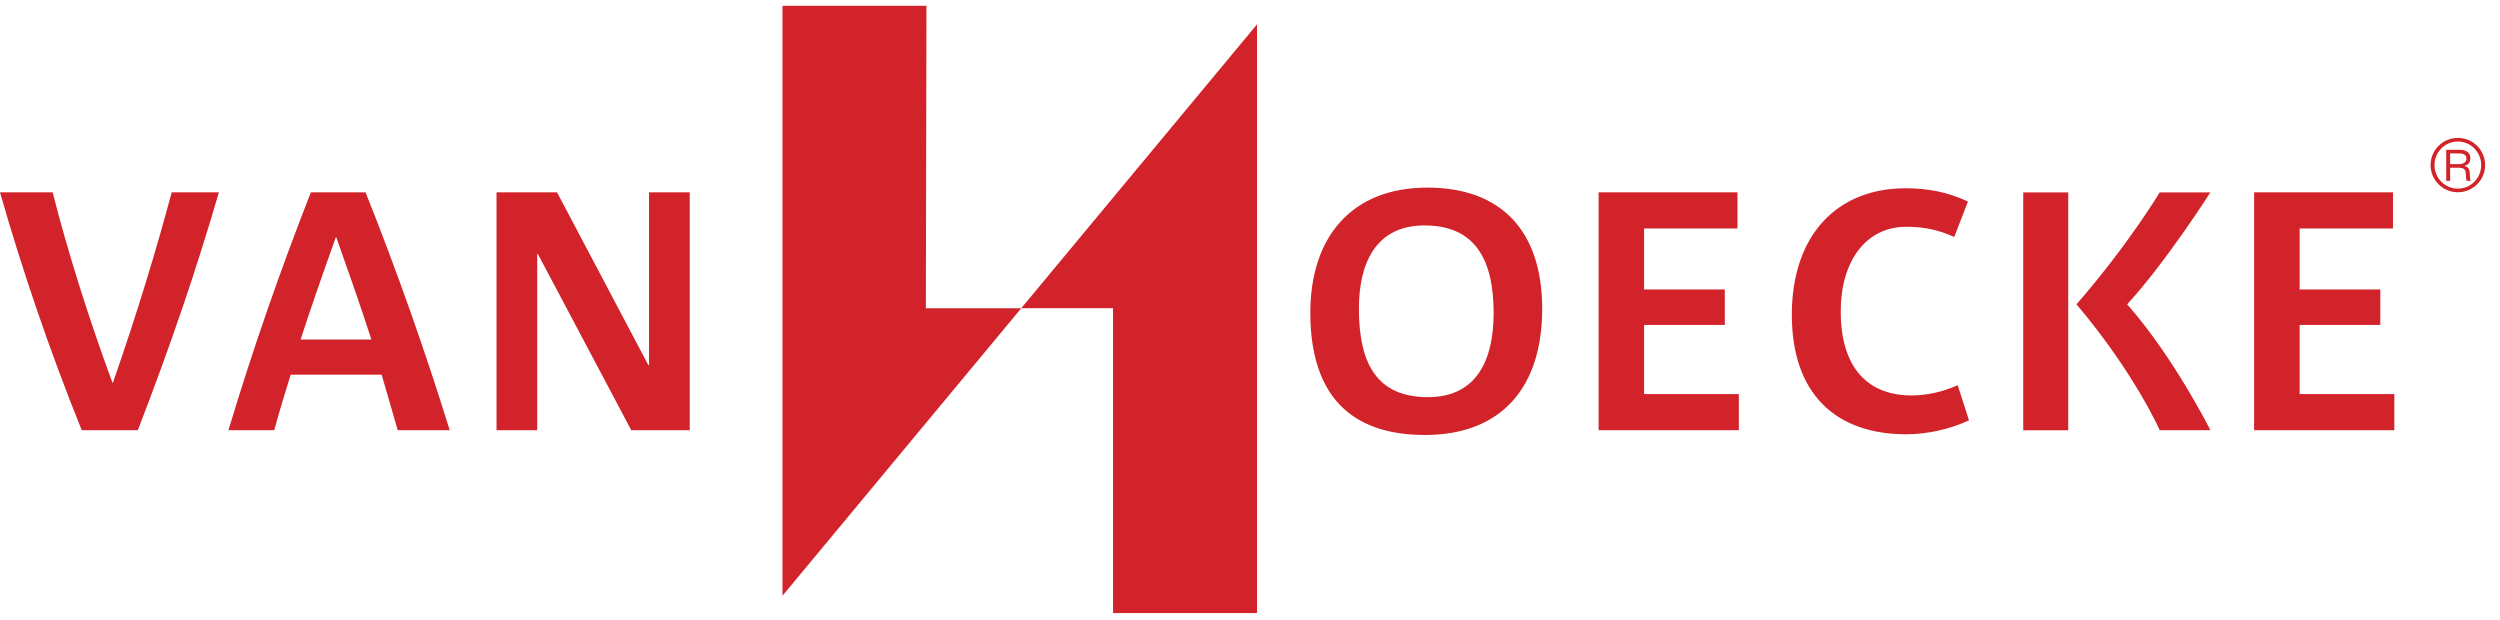
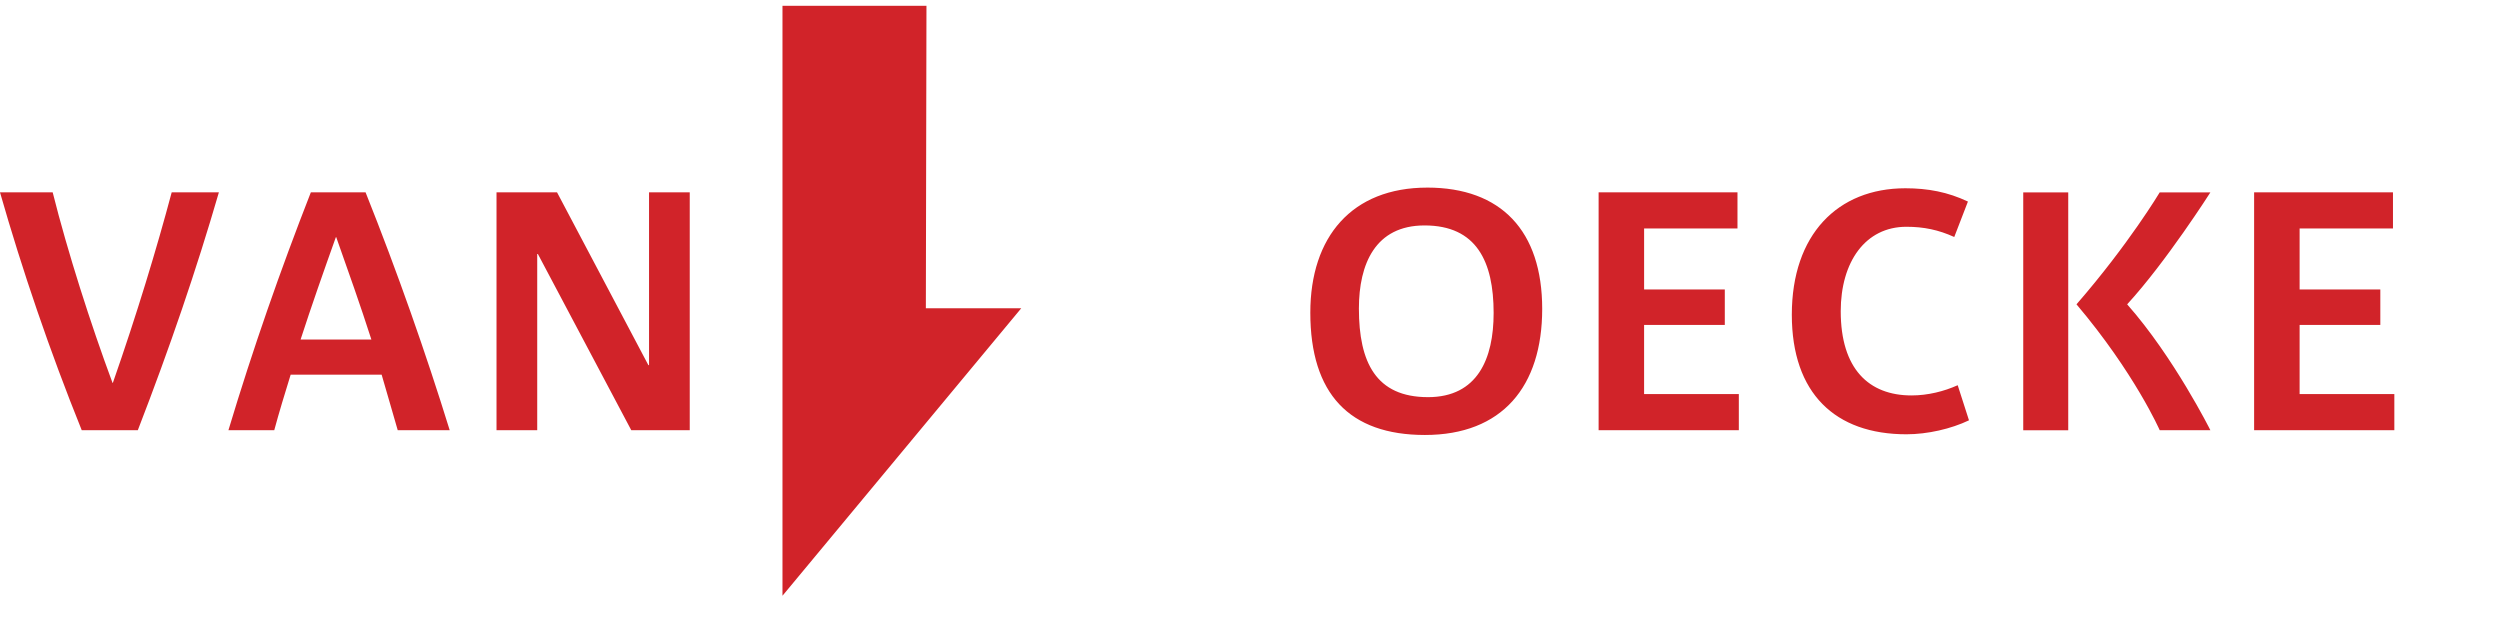
<svg xmlns="http://www.w3.org/2000/svg" width="234" height="58" viewBox="0 0 234 58">
  <g fill="#D12329" fill-rule="evenodd">
-     <path d="M230.055 17.656c-1.223 0-2.186-1-2.186-2.204 0-1.192.942-2.205 2.185-2.205 1.236 0 2.185 1.013 2.185 2.205 0 1.225-.983 2.204-2.185 2.204m.007-4.748c-1.437 0-2.56 1.158-2.56 2.544 0 1.39 1.13 2.543 2.56 2.543 1.39 0 2.546-1.13 2.546-2.543 0-1.393-1.13-2.544-2.546-2.544" />
-     <path d="M229.333 15.365V14.36h.802c.194 0 .722 0 .722.472 0 .533-.596.533-.79.533h-.734zm1.35.167v-.014c.395-.093.54-.386.54-.706 0-.792-.847-.792-1.028-.792h-1.23v2.91h.368v-1.232h.73c.667 0 .747.233.747.693.013.367.033.453.087.54h.368c-.068-.12-.068-.18-.094-.673-.013-.373-.087-.612-.487-.725zM104.18 28.85v28.534h13.478V2.277L95.588 28.85" />
    <path d="M86.717.542H73.24v55.22l22.35-26.91H86.66M202.15 18.005s-2.892 4.844-7.79 10.48c5.45 6.445 7.79 11.785 7.79 11.785h4.743s-3.418-6.84-7.79-11.784c3.654-3.982 7.79-10.48 7.79-10.48h-4.742zM189.375 40.27h4.212V18.006h-4.212M10.564 35.834h-.033c-2.047-5.518-4.192-12.216-5.6-17.83H0c2.08 7.273 4.64 14.8 7.65 22.263h5.25c3.01-7.782 5.474-14.99 7.587-22.262H16.07c-1.41 5.294-3.266 11.418-5.506 17.83M28.134 31.783c1.025-3.157 2.145-6.347 3.297-9.568l.034-.032c1.152 3.253 2.273 6.41 3.297 9.6h-6.626zm.96-13.778c-2.88 7.367-5.41 14.607-7.714 22.262h4.29c.448-1.66.992-3.444 1.536-5.2h8.515c.513 1.723 1.025 3.573 1.506 5.2h4.865c-2.24-7.24-4.896-14.8-7.874-22.262h-5.12zM60.75 34.175h-.064l-8.546-16.17h-5.666v22.262h3.81v-16.49h.063l8.74 16.49h5.473V18.005h-3.81M133.66 37.173c-4.866 0-6.467-3.253-6.467-8.292 0-4.177 1.536-7.78 6.146-7.78 4.865 0 6.465 3.38 6.465 8.196 0 4.273-1.503 7.877-6.146 7.877m-.065-19.614c-7.073 0-10.947 4.623-10.947 11.704 0 7.59 3.65 11.45 10.724 11.45 7.233 0 10.98-4.53 10.98-11.802 0-7.303-3.844-11.353-10.757-11.353M153.887 30.412h7.554v-3.317h-7.553v-5.71h8.74v-3.38h-12.998v22.262h13.124v-3.38h-8.867M215.244 30.412h7.554v-3.317h-7.554v-5.71h8.738v-3.38h-12.997v22.262h13.125v-3.38h-8.866M172.292 29.136c0-4.624 2.305-7.91 6.146-7.91 1.63 0 3.008.288 4.48.957l1.28-3.317c-1.888-.893-3.745-1.244-5.856-1.244-6.34 0-10.628 4.338-10.628 11.833 0 7.368 4.066 11.194 10.724 11.194 1.984 0 4.193-.51 5.858-1.308l-1.056-3.285c-1.282.574-2.787.957-4.323.957-4 0-6.625-2.488-6.625-7.878z" />
  </g>
</svg>